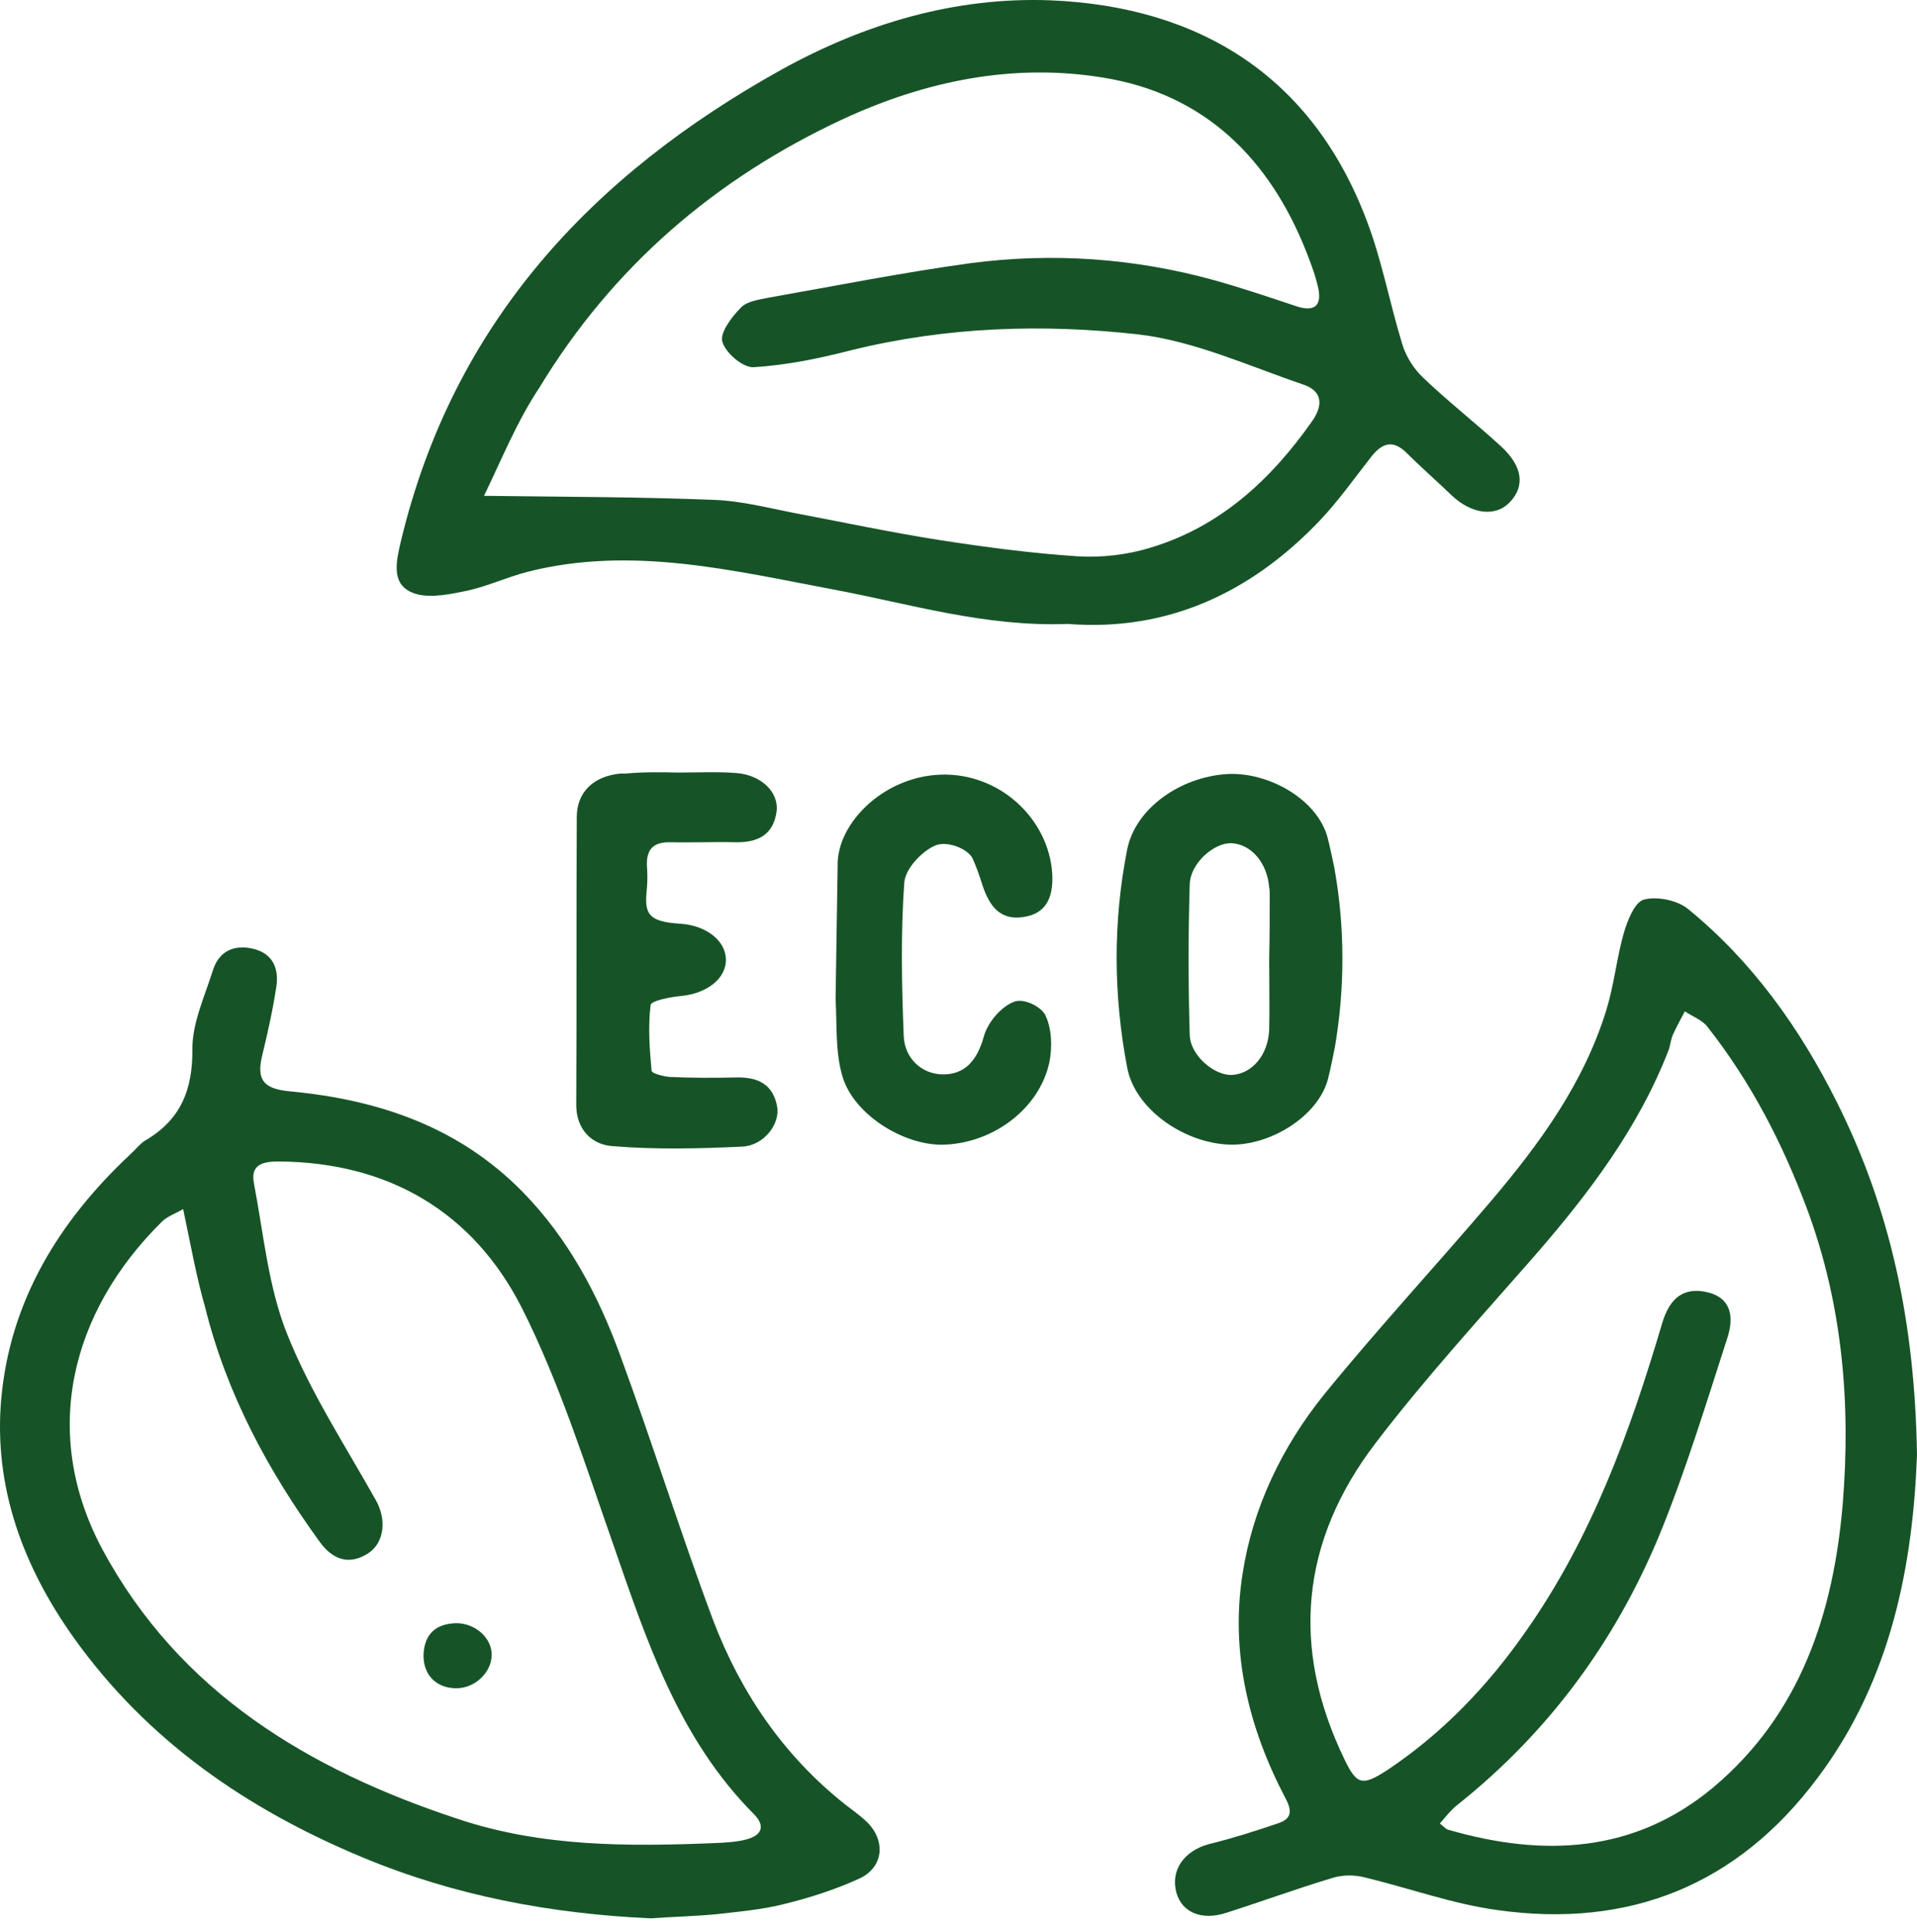
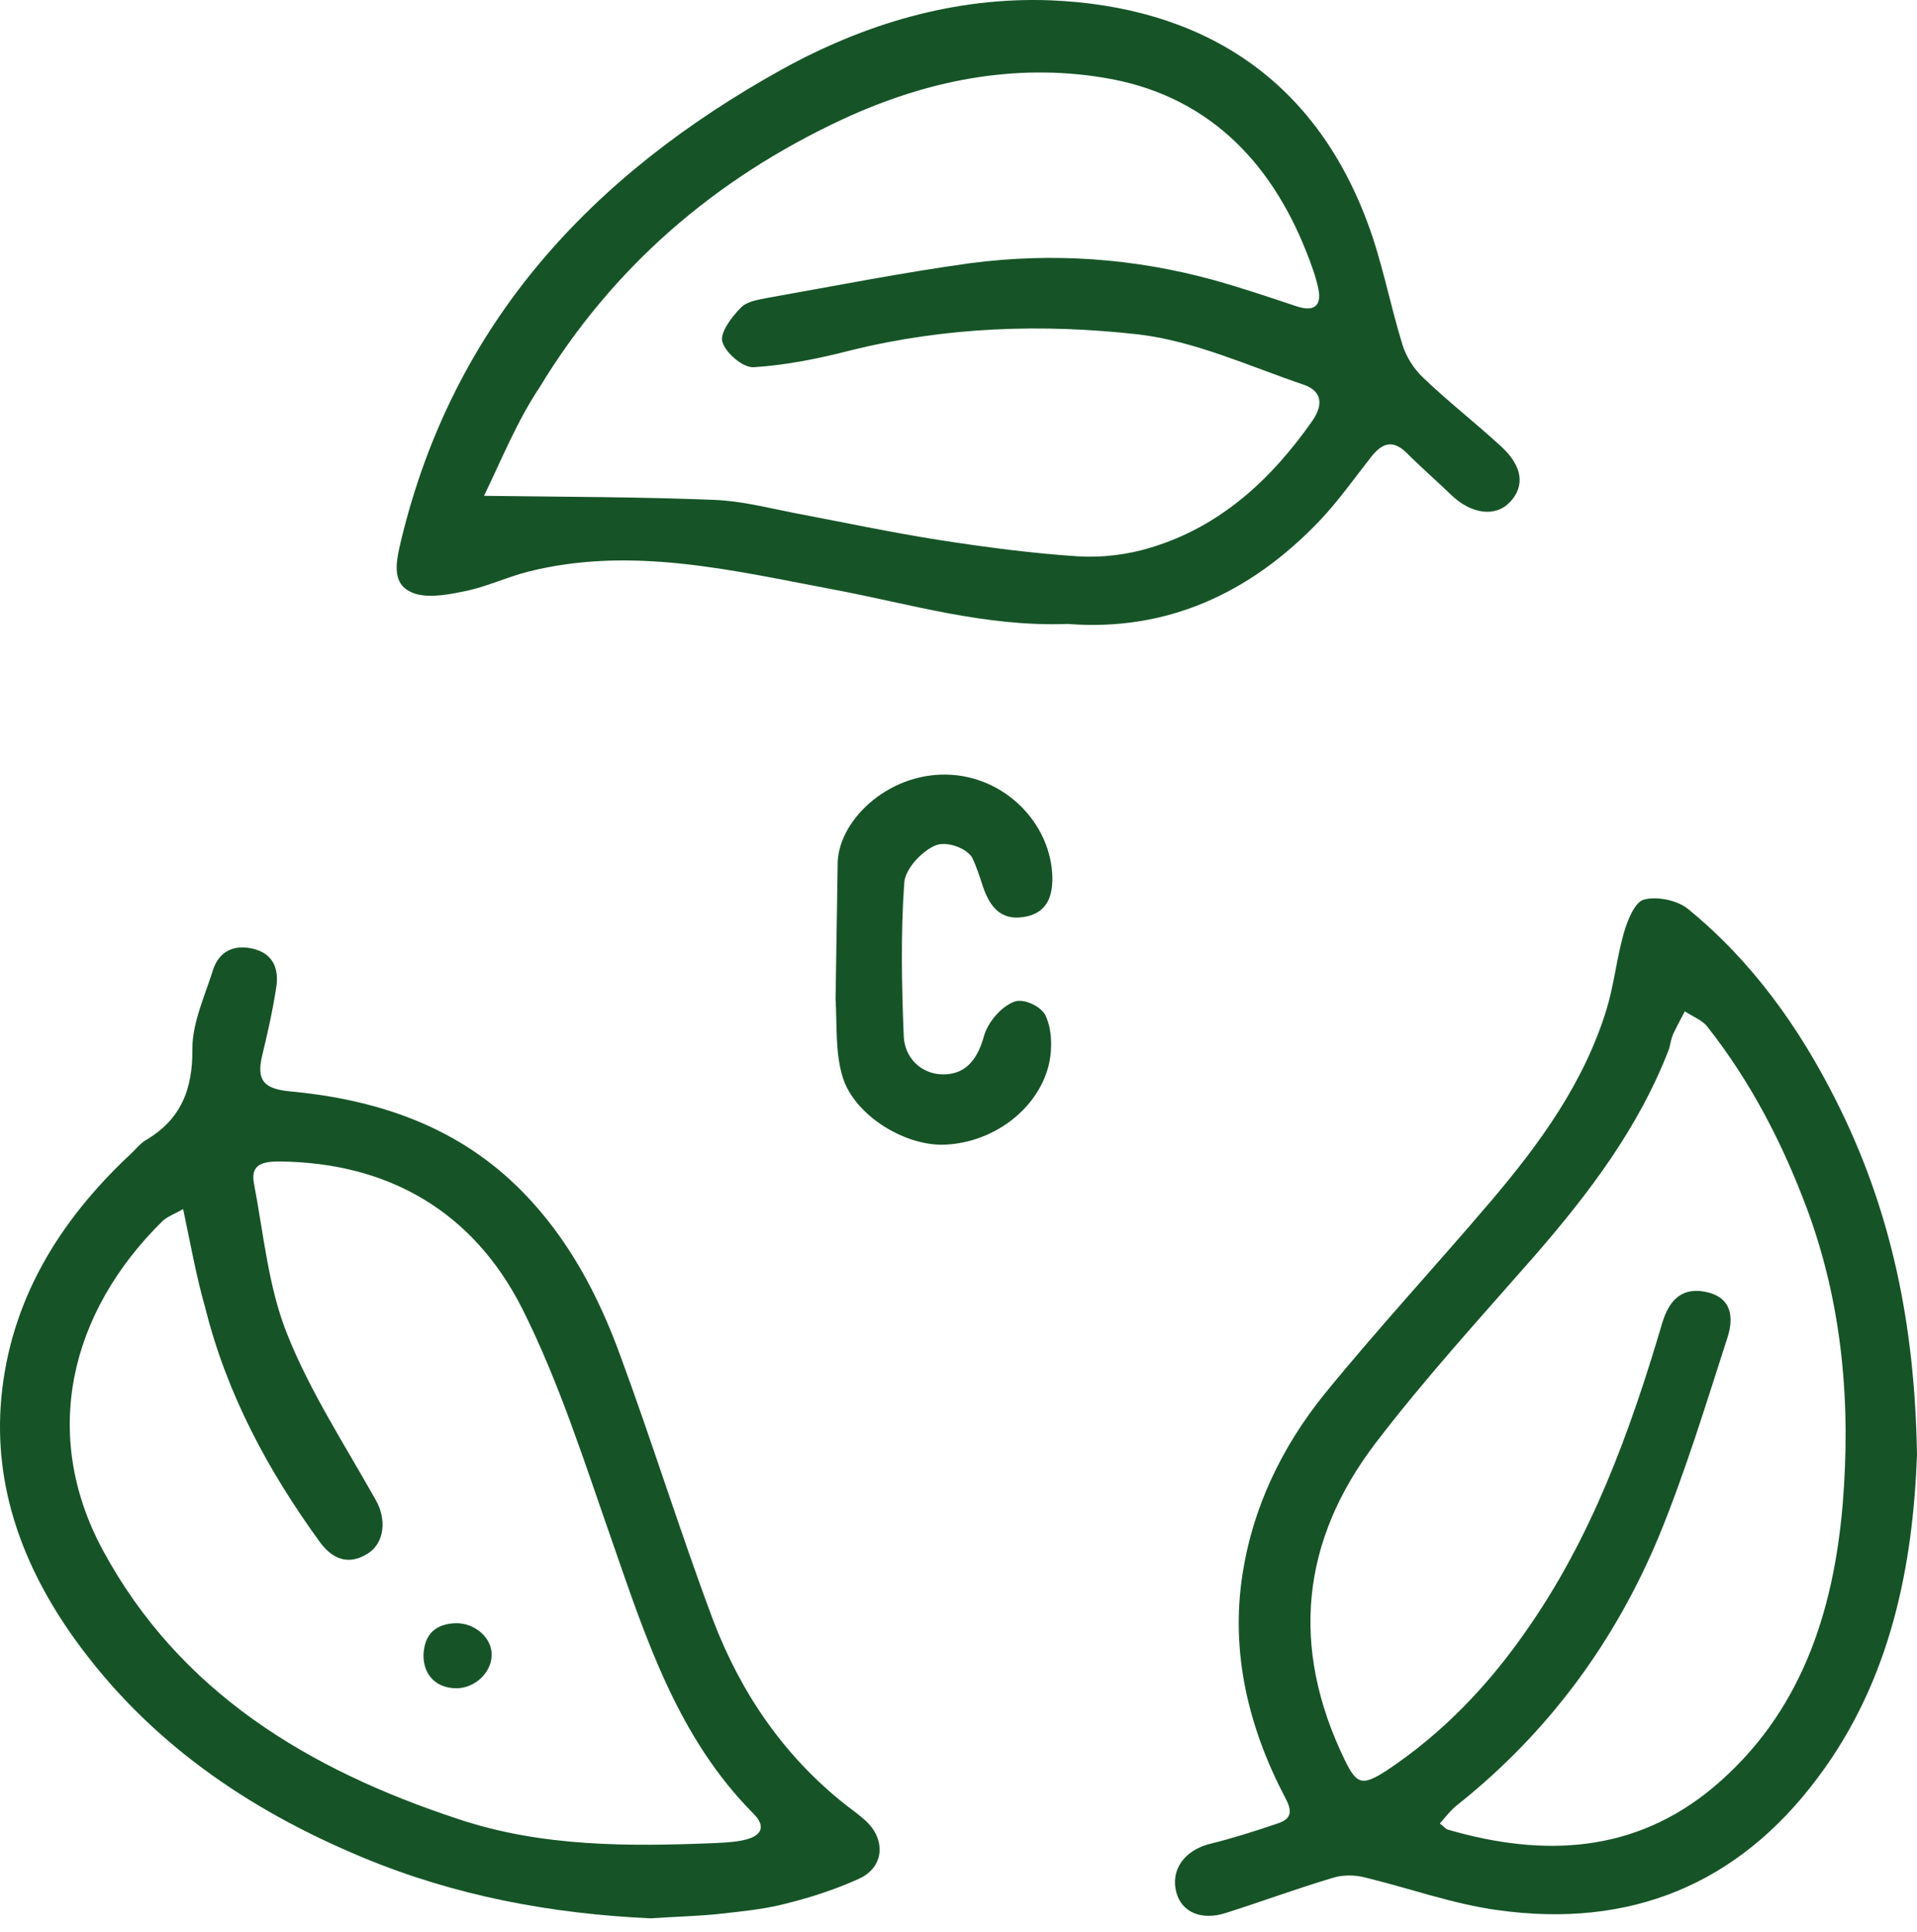
<svg xmlns="http://www.w3.org/2000/svg" width="123" height="124" viewBox="0 0 123 124" fill="none">
  <g id="Group">
    <path id="Vector" d="M68.51 40.041C63.183 40.238 58.415 38.758 53.515 37.838C47.036 36.621 40.525 35.01 33.883 36.687C32.468 37.048 31.12 37.706 29.673 37.969C28.588 38.199 27.207 38.43 26.319 37.969C25.102 37.377 25.431 35.963 25.727 34.714C29.081 20.738 37.96 11.234 50.16 4.46C55.455 1.533 61.243 -0.21 67.392 0.02C76.994 0.415 84.196 4.92 87.682 14.128C88.668 16.693 89.162 19.455 89.984 22.119C90.214 22.875 90.707 23.664 91.299 24.223C92.91 25.769 94.686 27.15 96.331 28.663C97.712 29.945 97.843 31.195 96.89 32.214C95.969 33.201 94.423 33.004 93.141 31.787C92.187 30.866 91.201 30.011 90.28 29.09C89.392 28.202 88.701 28.4 87.978 29.32C86.893 30.702 85.873 32.149 84.689 33.398C80.184 38.134 74.791 40.534 68.51 40.041ZM31.055 31.82C36.316 31.886 41.084 31.886 45.886 32.083C47.563 32.149 49.207 32.576 50.884 32.905C54.008 33.497 57.099 34.155 60.223 34.648C63.183 35.108 66.142 35.503 69.135 35.7C70.68 35.799 72.358 35.602 73.837 35.141C78.31 33.793 81.565 30.767 84.196 27.019C84.952 25.933 84.788 25.078 83.637 24.684C80.151 23.5 76.665 21.889 73.048 21.461C66.899 20.77 60.717 20.968 54.6 22.48C52.561 23.007 50.456 23.434 48.352 23.566C47.661 23.599 46.543 22.645 46.346 21.922C46.181 21.362 46.938 20.343 47.53 19.751C47.924 19.324 48.714 19.225 49.371 19.093C53.646 18.337 57.954 17.482 62.262 16.89C67.524 16.2 72.752 16.561 77.882 17.975C79.658 18.469 81.401 19.061 83.177 19.652C84.262 20.014 84.821 19.685 84.591 18.534C84.426 17.745 84.13 16.956 83.834 16.2C81.467 10.182 77.29 6.038 70.812 4.986C65.024 4.032 59.401 5.183 54.074 7.65C45.886 11.464 39.309 17.12 34.606 24.881C33.159 27.052 32.173 29.518 31.055 31.82Z" fill="#165427" />
    <path id="Vector_2" d="M123 93.38C122.737 100.253 121.421 107.717 116.62 114.097C111.49 120.97 104.552 123.765 96.1 122.581C93.207 122.187 90.411 121.167 87.55 120.477C86.893 120.312 86.136 120.312 85.511 120.51C83.21 121.2 80.973 122.022 78.704 122.746C77.126 123.272 75.843 122.746 75.482 121.463C75.087 120.016 75.975 118.767 77.586 118.339C79.066 117.977 80.513 117.517 81.96 117.024C82.782 116.761 82.979 116.333 82.486 115.412C80.118 110.907 78.934 106.073 79.724 101.009C80.382 96.734 82.256 92.854 84.952 89.499C88.405 85.257 92.121 81.245 95.673 77.069C98.797 73.386 101.625 69.505 103.072 64.803C103.565 63.192 103.73 61.482 104.19 59.87C104.42 59.081 104.881 57.897 105.472 57.733C106.295 57.503 107.61 57.766 108.301 58.325C112.411 61.679 115.469 65.954 117.837 70.689C121.323 77.628 122.868 84.928 123 93.38ZM92.384 117.024C92.68 117.254 92.779 117.386 92.91 117.418C99.027 119.194 104.881 118.931 109.945 114.689C115.535 109.987 117.64 103.508 118.232 96.537C118.758 90.124 118.232 83.777 115.963 77.628C114.384 73.386 112.345 69.44 109.55 65.888C109.221 65.461 108.597 65.231 108.103 64.902C107.84 65.395 107.577 65.888 107.347 66.382C107.215 66.677 107.182 67.006 107.084 67.335C105.144 72.367 101.954 76.576 98.468 80.588C95.015 84.534 91.464 88.414 88.274 92.591C83.473 98.871 82.782 105.712 86.268 112.913C87.057 114.557 87.419 114.623 88.997 113.604C92.549 111.236 95.443 108.211 97.876 104.725C102.118 98.707 104.585 91.9 106.656 84.895C107.15 83.251 108.07 82.594 109.517 82.922C111.129 83.284 111.227 84.567 110.866 85.751C109.484 90.025 108.169 94.366 106.459 98.543C103.631 105.35 99.356 111.17 93.535 115.807C93.108 116.136 92.779 116.563 92.384 117.024Z" fill="#165427" />
    <path id="Vector_3" d="M41.742 123.108C35.33 122.812 29.18 121.661 23.261 119.194C15.829 116.103 9.449 111.697 4.747 105.12C1.491 100.549 -0.416 95.452 0.077 89.795C0.636 83.481 3.793 78.352 8.364 74.076C8.693 73.781 8.956 73.419 9.318 73.189C11.587 71.873 12.376 69.933 12.343 67.302C12.343 65.625 13.132 63.948 13.659 62.271C14.053 61.021 15.04 60.594 16.256 60.89C17.473 61.186 17.901 62.106 17.736 63.29C17.506 64.803 17.177 66.283 16.816 67.763C16.454 69.308 16.914 69.867 18.558 70.032C24.247 70.558 29.443 72.301 33.554 76.51C36.48 79.502 38.388 83.12 39.802 87C41.874 92.624 43.649 98.345 45.754 103.969C47.53 108.638 50.292 112.683 54.238 115.807C54.666 116.136 55.126 116.465 55.521 116.827C56.869 118.043 56.737 119.852 55.093 120.575C53.581 121.266 51.936 121.792 50.325 122.187C48.911 122.549 47.398 122.68 45.951 122.844C44.57 122.976 43.123 123.009 41.742 123.108ZM11.751 77.595C11.225 77.891 10.765 78.056 10.436 78.352C4.451 84.238 2.609 92.064 6.588 99.463C11.521 108.605 19.808 113.571 29.377 116.728C34.77 118.537 40.361 118.504 45.951 118.274C46.609 118.241 47.267 118.208 47.891 118.043C48.878 117.78 49.141 117.188 48.352 116.399C43.518 111.532 41.479 105.251 39.309 99.003C37.533 93.939 35.889 88.71 33.488 83.942C30.364 77.793 24.971 74.603 17.933 74.537C16.947 74.537 16.059 74.668 16.289 75.918C16.914 79.174 17.21 82.594 18.427 85.619C19.907 89.335 22.143 92.755 24.116 96.274C24.806 97.49 24.675 98.97 23.655 99.661C22.406 100.483 21.354 100.088 20.531 98.97C17.21 94.399 14.546 89.466 13.165 83.909C12.606 81.969 12.245 79.93 11.751 77.595Z" fill="#165427" />
-     <path id="Vector_4" d="M85.61 55.661C86.301 59.476 86.301 63.422 85.643 67.237C85.511 67.894 85.38 68.552 85.216 69.21C84.591 71.676 81.401 73.583 78.803 73.452C75.909 73.32 72.818 71.15 72.325 68.519C71.437 63.882 71.404 59.147 72.325 54.51C72.851 51.879 75.712 49.873 78.704 49.676C81.368 49.512 84.525 51.287 85.183 53.754C85.347 54.411 85.479 55.036 85.61 55.661ZM81.434 61.514C81.467 60.166 81.467 58.785 81.467 57.437C81.467 57.272 81.467 57.108 81.434 56.944C81.302 55.365 80.283 54.181 79.033 54.115C77.915 54.05 76.37 55.398 76.337 56.746C76.238 59.969 76.238 63.192 76.337 66.414C76.37 67.763 77.981 69.078 79.099 68.979C80.349 68.881 81.368 67.697 81.434 66.085C81.467 64.573 81.434 63.06 81.434 61.514Z" fill="#165427" />
-     <path id="Vector_5" d="M43.485 49.578C44.734 49.578 46.017 49.512 47.267 49.61C48.845 49.742 49.963 50.827 49.832 52.044C49.634 53.589 48.615 54.083 47.168 54.05C45.787 54.017 44.439 54.083 43.057 54.05C41.906 54.017 41.446 54.51 41.512 55.628C41.545 56.056 41.545 56.516 41.512 56.944C41.347 58.555 41.446 59.147 43.649 59.279C45.261 59.377 46.543 60.331 46.576 61.547C46.609 62.797 45.359 63.751 43.715 63.915C43.025 63.981 41.775 64.211 41.742 64.507C41.578 65.888 41.676 67.302 41.808 68.716C41.808 68.881 42.564 69.078 42.959 69.111C44.373 69.177 45.82 69.177 47.234 69.144C48.615 69.111 49.601 69.571 49.864 71.018C50.062 72.136 49.01 73.517 47.628 73.583C44.833 73.715 42.038 73.781 39.276 73.55C37.96 73.452 36.941 72.465 36.974 70.821C37.007 64.704 36.974 58.555 37.007 52.438C37.007 50.827 38.092 49.808 39.802 49.643C39.901 49.643 40.032 49.643 40.131 49.643C41.183 49.545 42.334 49.545 43.485 49.578Z" fill="#165427" />
    <path id="Vector_6" d="M53.745 55.562C53.679 52.767 56.869 49.643 60.717 49.709C64.465 49.775 67.491 52.866 67.524 56.385C67.524 57.733 67.03 58.654 65.649 58.851C64.169 59.081 63.479 58.127 63.051 56.845C62.854 56.22 62.624 55.562 62.394 55.069C62.065 54.444 60.717 53.918 59.96 54.28C59.105 54.675 58.086 55.76 58.02 56.648C57.79 59.903 57.855 63.225 57.987 66.513C58.053 67.894 59.105 68.914 60.453 68.947C61.9 68.979 62.69 68.059 63.117 66.546C63.347 65.658 64.202 64.606 65.09 64.277C65.748 64.047 66.866 64.639 67.096 65.198C67.491 66.053 67.524 67.237 67.326 68.19C66.701 71.084 63.84 73.287 60.717 73.452C58.184 73.616 54.863 71.643 54.074 69.144C53.581 67.565 53.712 65.79 53.613 64.112" fill="#165427" />
    <path id="Vector_7" d="M29.279 108.342C27.996 108.342 27.141 107.487 27.174 106.172C27.24 104.857 27.963 104.199 29.279 104.166C30.495 104.166 31.581 105.12 31.548 106.238C31.515 107.356 30.462 108.342 29.279 108.342Z" fill="#165427" />
  </g>
</svg>